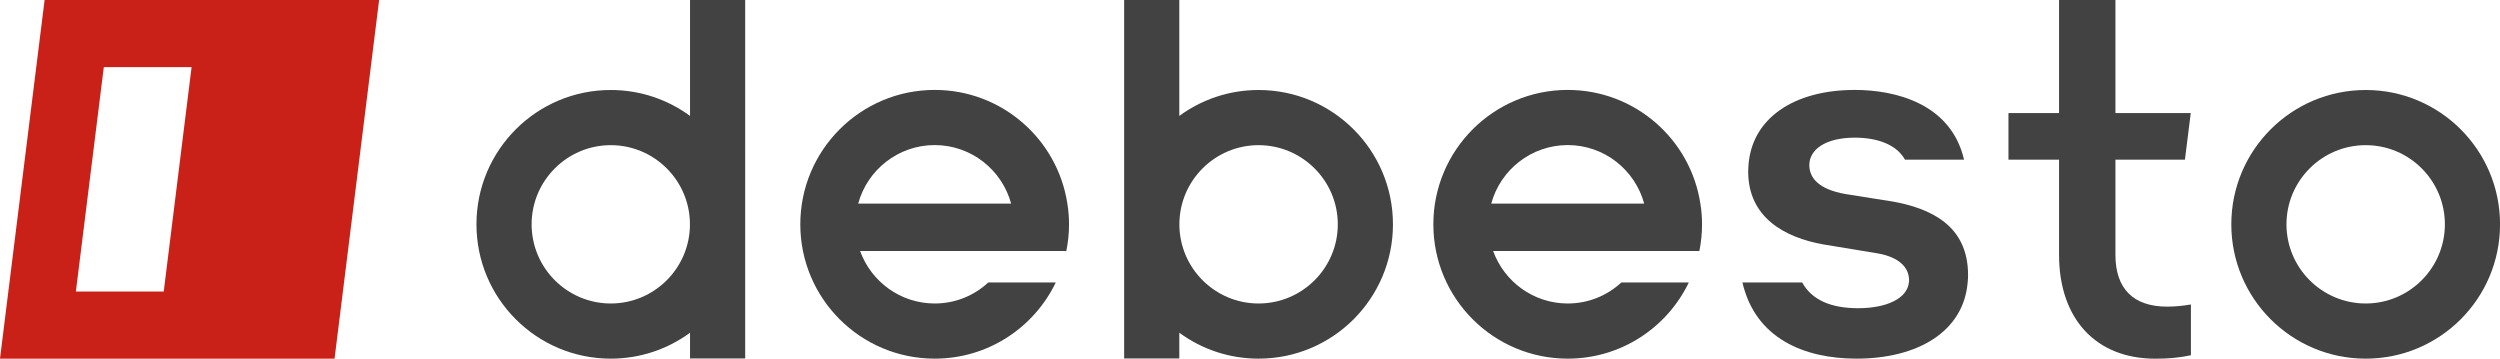
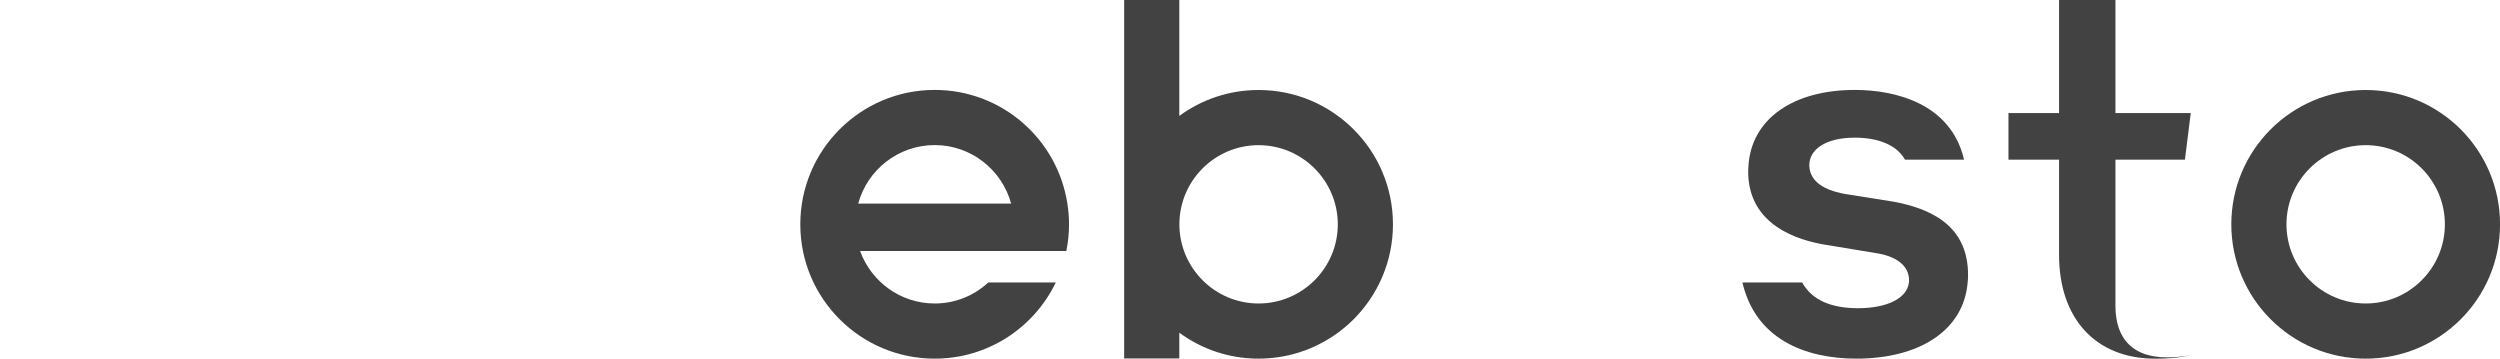
<svg xmlns="http://www.w3.org/2000/svg" id="Warstwa_1" viewBox="0 0 630.01 90.38">
  <defs>
    <style>.cls-1{fill:#c92117;}.cls-2{fill:#424242;}</style>
  </defs>
-   <path class="cls-2" d="m533.1,64.22v-23.98h17.51l1.47-11.75h-18.98V0h-14.21v28.49h-12.75v11.75h12.75v23.98c0,16.14,9.29,26.17,24.24,26.17,3.37,0,5.92-.22,8.99-.87v-12.79c-2.1.36-4.13.54-5.98.54-8.54,0-13.04-4.51-13.04-13.04Z" />
+   <path class="cls-2" d="m533.1,64.22v-23.98h17.51l1.47-11.75h-18.98V0h-14.21v28.49h-12.75v11.75h12.75v23.98c0,16.14,9.29,26.17,24.24,26.17,3.37,0,5.92-.22,8.99-.87c-2.1.36-4.13.54-5.98.54-8.54,0-13.04-4.51-13.04-13.04Z" />
  <path class="cls-2" d="m476.9,50.78l-11.89-1.89c-6.69-1.19-8.91-4.01-9.05-7.03v-.28c0-3.79,3.91-6.89,11.47-6.89,5.68,0,10.5,1.73,12.63,5.54h14.89c-3.3-14.19-17.41-17.57-27.52-17.57-15.37,0-26.09,7.17-26.82,19.2-.04.44-.06.89-.06,1.35,0,11.61,9.19,16.64,18.92,18.38l13.92,2.3c5,.93,7.7,3.37,7.7,6.75,0,.18,0,.36-.04.54-.42,4.01-5.56,6.49-12.8,6.49-6.75,0-11.63-2.02-14.1-6.49h-15.05c3.26,14.08,15.5,19.2,28.75,19.2,15.33,0,26.96-6.75,28.01-19.2.08-.62.1-1.25.1-1.89,0-12.43-9.33-16.76-19.06-18.52Z" />
  <path class="cls-2" d="m596.17,22.68c-18.7,0-33.87,15.15-33.87,33.85s15.17,33.85,33.87,33.85,33.85-15.15,33.85-33.85-15.15-33.85-33.85-33.85Zm0,53.8c-11.02,0-19.97-8.95-19.97-19.95s8.95-19.95,19.97-19.95,19.95,8.95,19.95,19.95-8.95,19.95-19.95,19.95Z" />
  <path class="cls-2" d="m235.55,22.66c-18.7,0-33.87,15.17-33.87,33.87s15.17,33.85,33.87,33.85c13.44,0,25.05-7.84,30.51-19.2h-17.01c-3.55,3.3-8.3,5.3-13.5,5.3-8.64,0-16.02-5.52-18.8-13.22h51.97c.44-2.18.68-4.43.68-6.73,0-1.77-.14-3.51-.42-5.22-2.48-16.22-16.5-28.65-33.43-28.65Zm-19.28,28.65c2.3-8.5,10.09-14.75,19.28-14.75s16.95,6.25,19.26,14.75h-38.53Z" />
-   <path class="cls-2" d="m395.08,22.66c-18.7,0-33.87,15.17-33.87,33.87s15.17,33.85,33.87,33.85c13.44,0,25.05-7.84,30.51-19.2h-17.01c-3.55,3.3-8.3,5.3-13.5,5.3-8.64,0-16.02-5.52-18.8-13.22h51.97c.44-2.18.67-4.43.67-6.73,0-1.77-.14-3.51-.42-5.22-2.48-16.22-16.5-28.65-33.43-28.65Zm-19.28,28.65c2.3-8.5,10.09-14.75,19.28-14.75s16.95,6.25,19.26,14.75h-38.53Z" />
-   <path class="cls-2" d="m173.89,29.21s0,0,0,0c-5.6-4.11-12.51-6.53-19.97-6.53-18.7,0-33.85,15.15-33.85,33.85s15.15,33.85,33.85,33.85c7.46,0,14.37-2.42,19.97-6.53,0,0,0,0,0,0v6.49h13.9V0h-13.9v29.21Zm-19.97,47.27c-11,0-19.95-8.95-19.95-19.95s8.95-19.95,19.95-19.95,19.95,8.95,19.95,19.95-8.95,19.95-19.95,19.95Z" />
  <path class="cls-2" d="m317.16,22.68c-7.46,0-14.37,2.42-19.97,6.53V0h-13.9v90.34h13.9v-6.49c5.6,4.11,12.51,6.53,19.97,6.53,18.7,0,33.87-15.15,33.87-33.85s-15.17-33.85-33.87-33.85Zm0,53.8c-11,0-19.95-8.95-19.95-19.95s8.95-19.95,19.95-19.95,19.97,8.95,19.97,19.95-8.95,19.95-19.97,19.95Z" />
-   <path class="cls-1" d="m11.24,0L0,90.38h84.31L95.54,0H11.24Zm7.88,73.47l7.04-56.56h22.12l-7.02,56.56h-22.14Z" />
</svg>